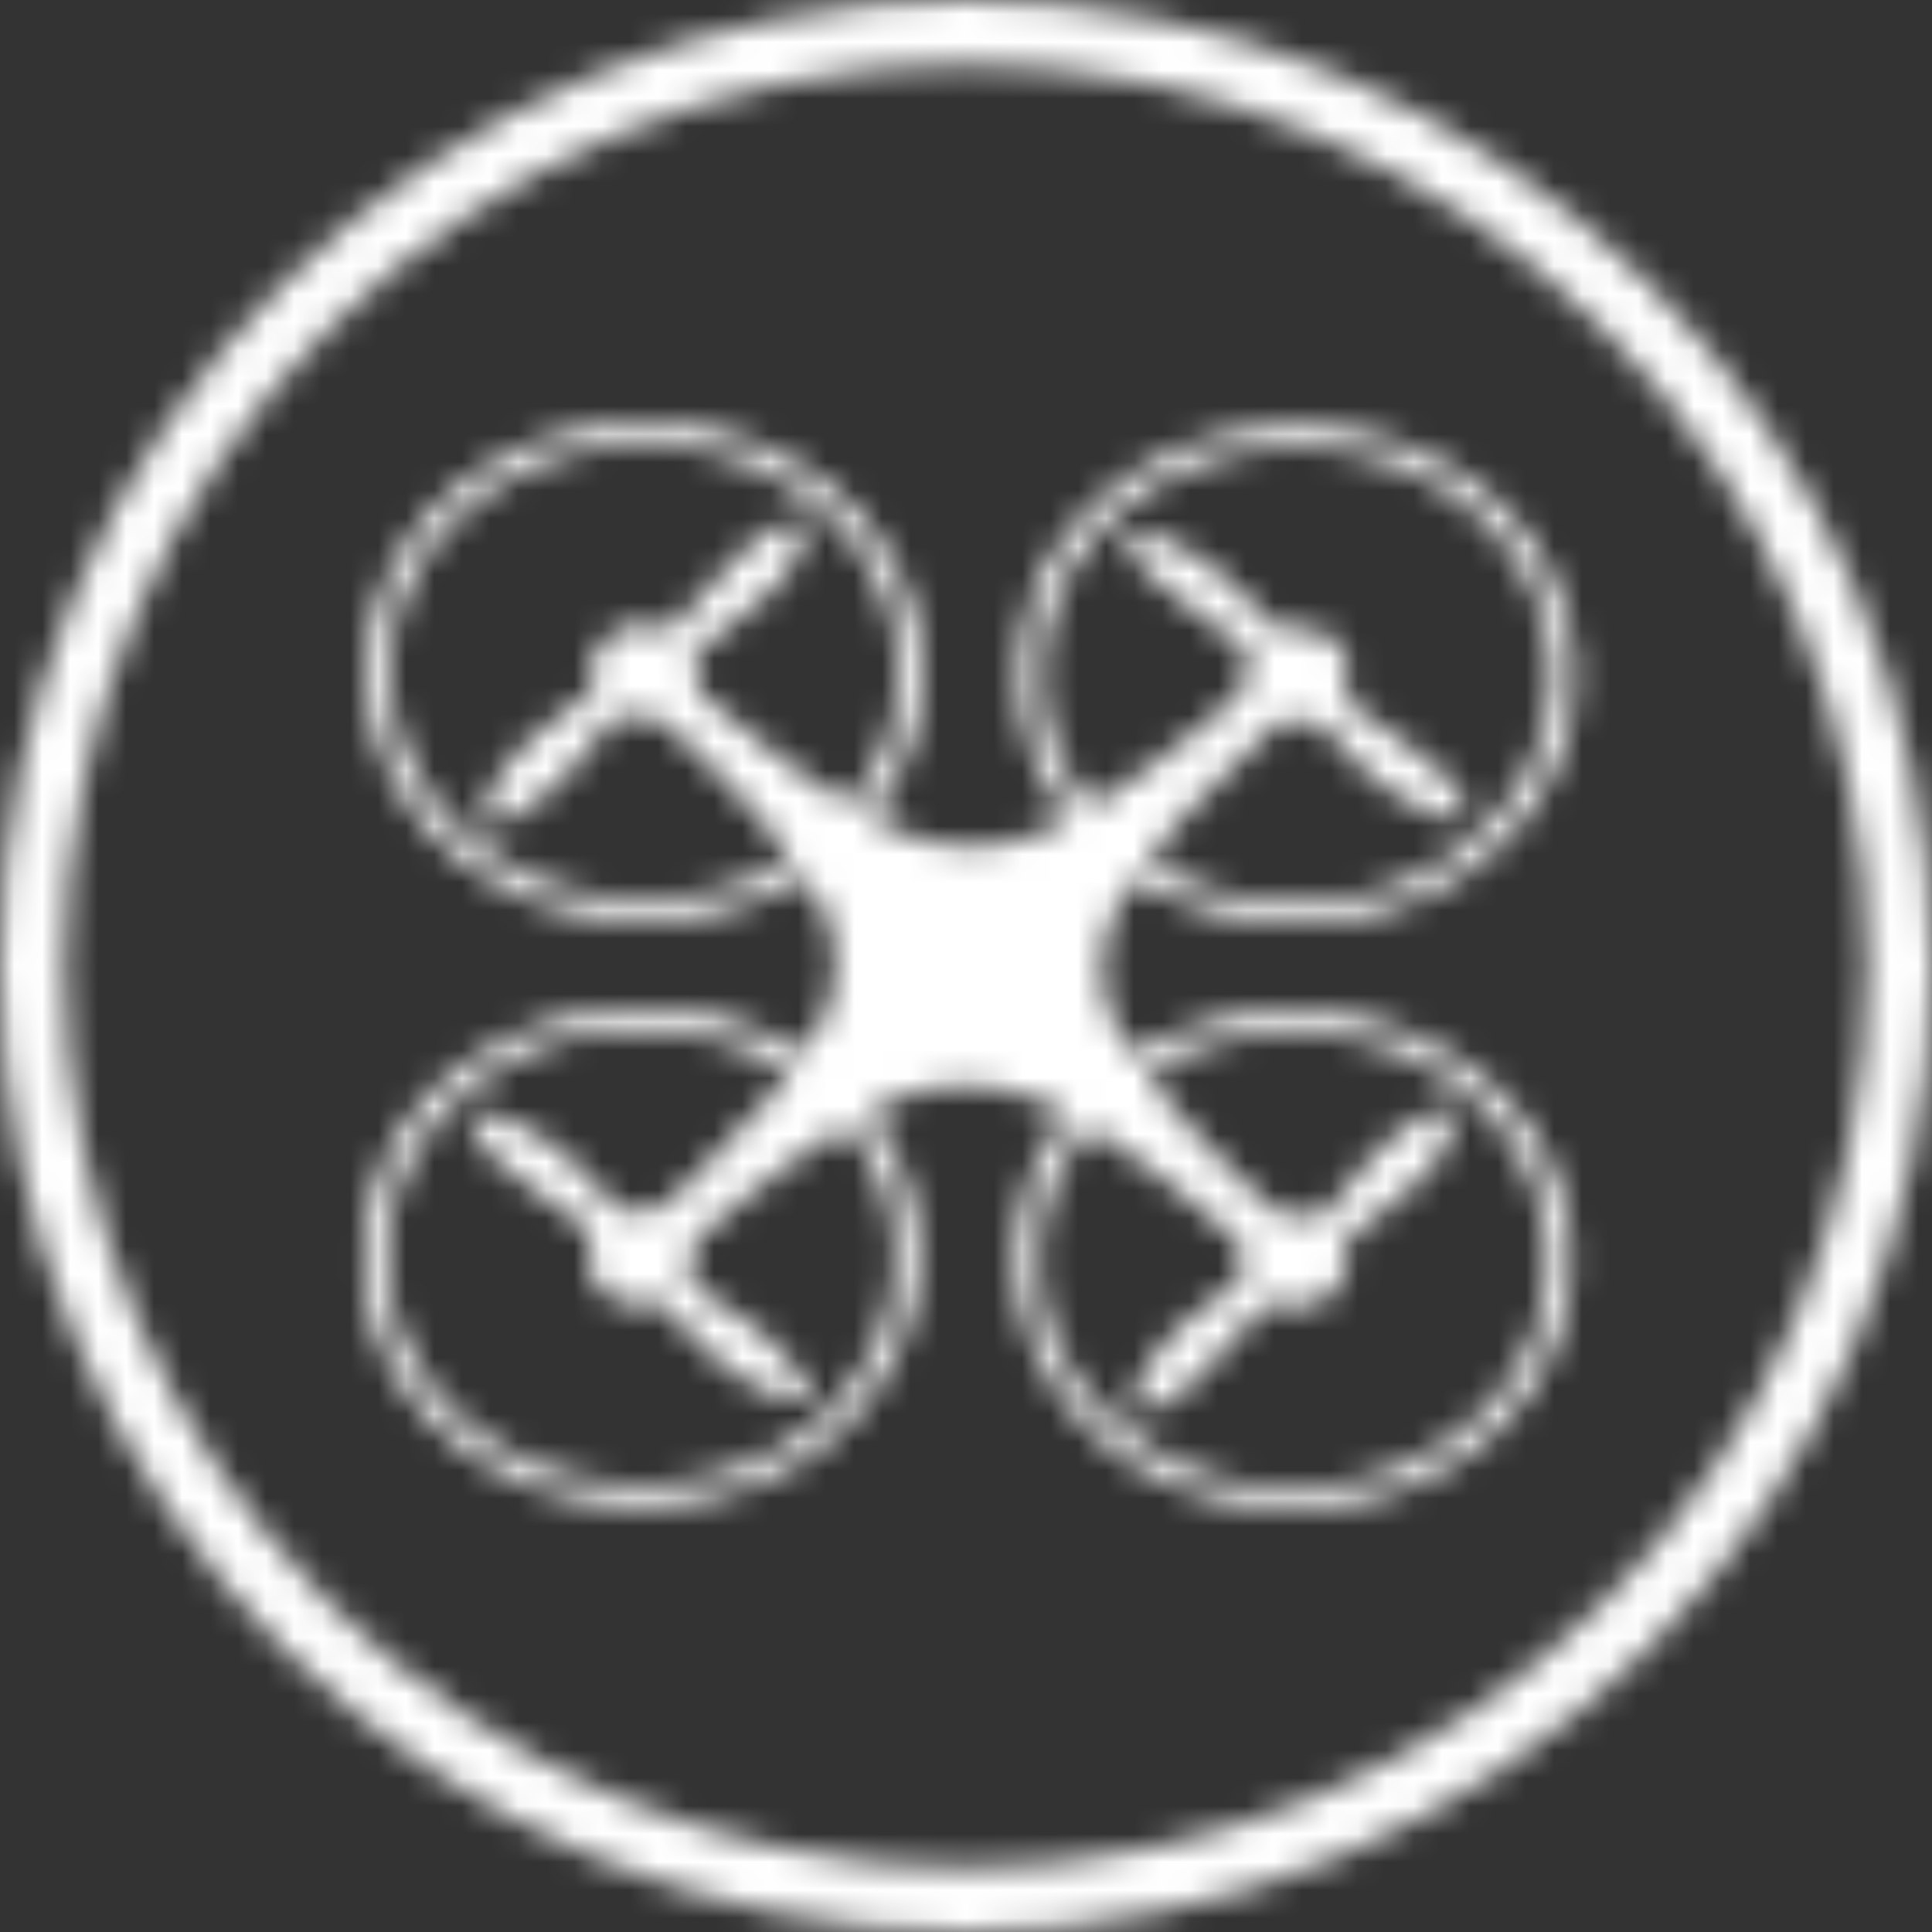
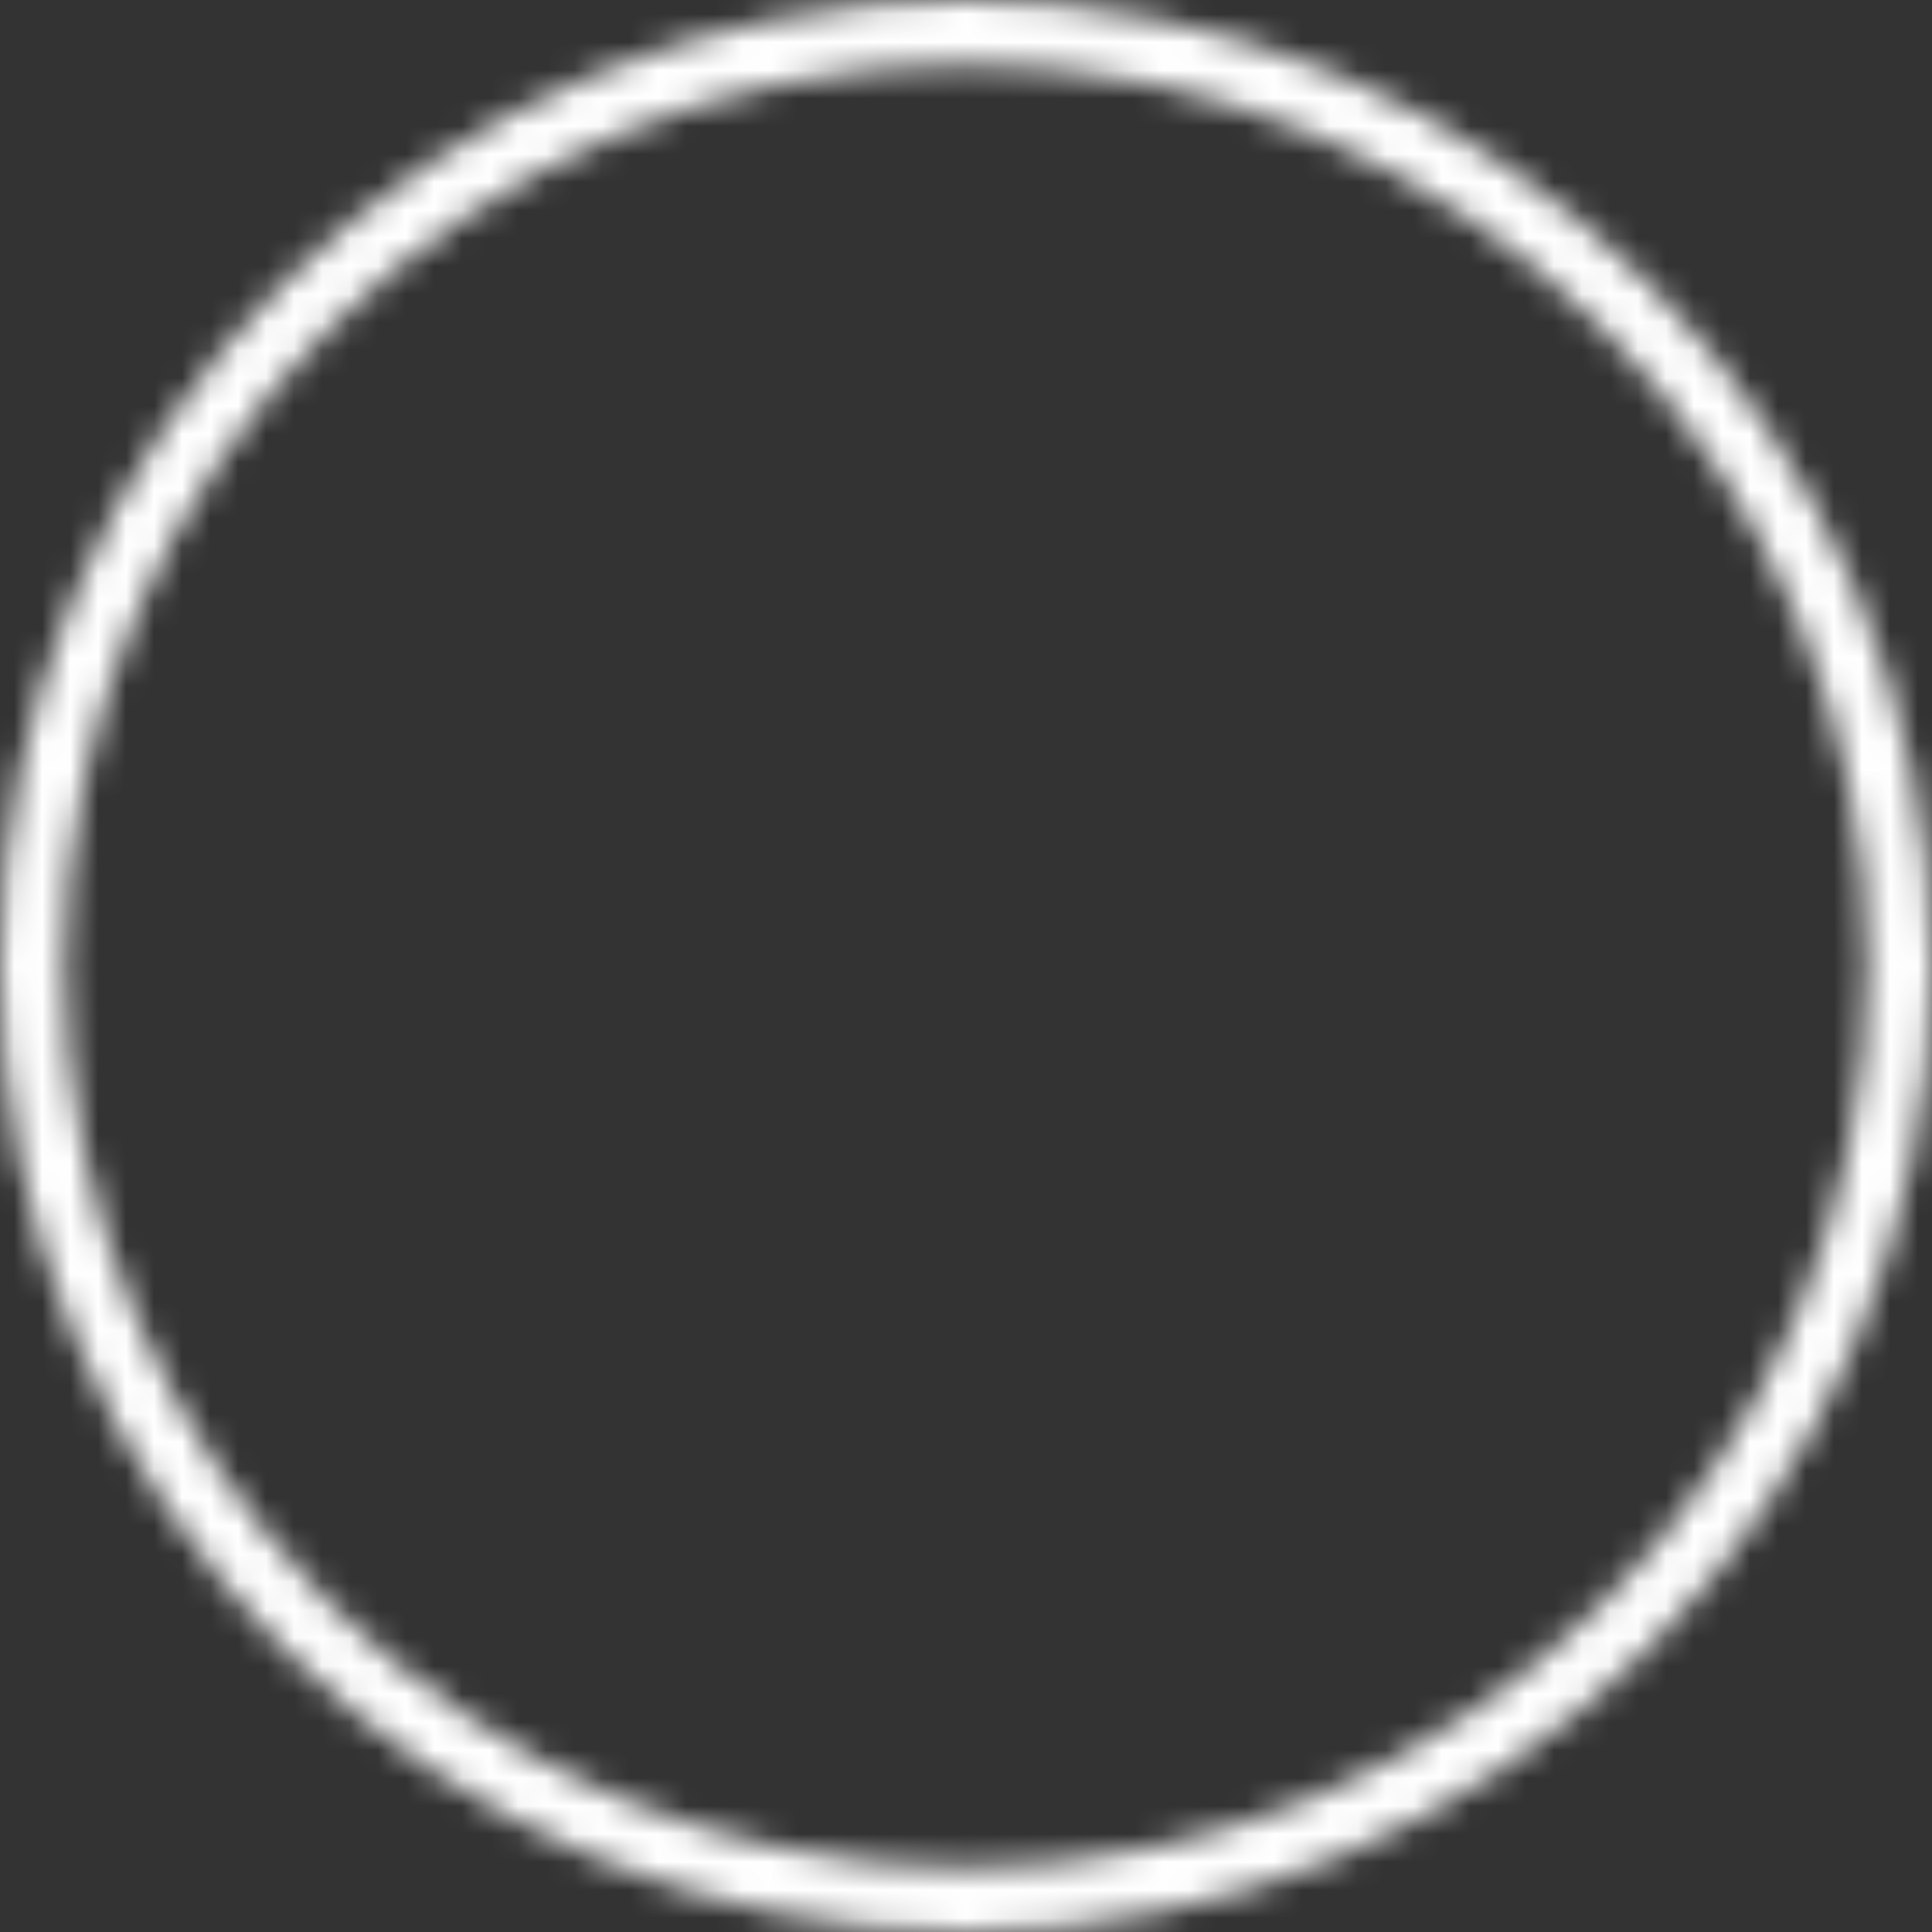
<svg xmlns="http://www.w3.org/2000/svg" xmlns:xlink="http://www.w3.org/1999/xlink" width="69" height="69">
  <rect width="100%" height="100%" fill="#333333" stroke="none" />
  <defs>
    <path d="M69 34.416v.168C68.955 53.568 53.496 69 34.5 69 15.476 69 0 53.523 0 34.5S15.476 0 34.5 0C53.496 0 68.955 15.432 69 34.416zM34.5 2.314c-17.748 0-32.187 14.44-32.187 32.186 0 17.747 14.439 32.186 32.187 32.186 17.748 0 32.186-14.44 32.186-32.186 0-17.747-14.438-32.186-32.186-32.186z" id="a" />
    <path d="M40.889 14.707c3.417-3.24 3.325-8.23-.179-11.358C37.243.253 31.654.191 28.095 3.204c-3.596 3.044-3.543 7.78-1.141 10.592 1.873-1.134 3.532-2.458 5.14-3.839.255-.218.457-.412.338-.769a.63.63 0 0 1 .065-.477c.26-.433.017-.66-.366-.86a2.783 2.783 0 0 1-.422-.252c-.882-.68-1.792-1.336-2.628-2.06-.339-.295-.55-.725-.76-1.119-.136-.257.02-.454.356-.438.22.012.465.04.648.135.662.35 1.374.663 1.937 1.118.851.69 1.593 1.488 2.408 2.261 1.878-.335 2.89.718 2.316 2.52.242.157.5.307.739.482.889.655 1.805 1.286 2.643 1.99.386.325.665.777.906 1.212.226.409-.032.668-.522.518-.55-.17-1.105-.381-1.59-.666-1.095-.642-1.942-1.529-2.74-2.445-.232-.265-.424-.477-.852-.322-.157.055-.373.04-.54-.004-.248-.065-.393.02-.544.17-.986.987-1.994 1.956-2.96 2.958-.538.56-1.005 1.173-1.504 1.76 3.21 2.214 8.478 2.252 11.867-.962zm-8.663 14.638c-1.663-1.477-3.4-2.875-5.357-4.074-2.512 2.953-2.464 7.74 1.219 10.735 3.742 3.045 9.33 2.815 12.784-.494 3.308-3.168 3.16-8.272-.326-11.313-3.577-3.12-8.76-2.788-11.563-.783 1.325 1.764 2.902 3.338 4.563 4.85.059.054.169.078.258.085.452.03.903.051 1.465.081l.565-.69c.342-.415.664-.846 1.033-1.242.633-.68 1.31-1.33 2.204-1.74.21-.096.494-.064.745-.091.011.227.092.47.026.677-.24.755-.713 1.404-1.327 1.95a40.664 40.664 0 0 1-2.24 1.838c-.218.17-.294.301-.234.56.205.872-.346 1.724-1.308 1.918-.479.097-1.005.004-1.63-.004-.127.16-.329.447-.57.709-.685.748-1.352 1.517-2.1 2.214-.379.353-.894.61-1.39.831-.402.182-.7-.06-.556-.444.183-.485.407-.972.71-1.4.7-.995 1.695-1.75 2.708-2.476.313-.226.627-.405.433-.846-.067-.15.01-.349-.005-.524-.01-.113-.029-.256-.107-.327zM18.34 13.737c2.476-2.875 2.492-7.654-1.173-10.69-3.714-3.08-9.365-2.868-12.845.465-3.343 3.202-3.139 8.33.445 11.386 3.567 3.04 8.725 2.668 11.458.7-1.318-1.756-2.888-3.32-4.534-4.826a.53.53 0 0 0-.29-.111c-.449-.033-.9-.05-1.47-.08-.137.169-.368.436-.576.717-.737.993-1.57 1.912-2.64 2.632-.277.186-.6.33-.923.44-.343.116-.545-.017-.496-.334.048-.305.158-.614.303-.894.536-1.046 1.447-1.82 2.386-2.57.409-.322.84-.624 1.255-.931-.255-.733-.128-1.376.498-1.886.67-.549 1.436-.56 2.263-.222.241-.302.46-.611.719-.892.677-.737 1.344-1.487 2.075-2.181.34-.322.807-.541 1.245-.762.154-.078.46-.092.572-.005.113.086.125.347.081.512-.21.764-.66 1.427-1.266 1.978-.77.699-1.608 1.336-2.411 2.005-.087.07-.212.173-.206.251.063.692.004 1.433.851 1.843.157.075.27.221.402.332 1.35 1.125 2.745 2.2 4.277 3.123zm-.726 21.622c3.342-3.338 2.669-7.939.614-10.124-1.85 1.12-3.508 2.444-5.119 3.821-.258.22-.445.414-.339.772a.78.78 0 0 1-.09.588c-.2.318-.04.463.227.639.784.512 1.604.993 2.308 1.585.606.51 1.086 1.145 1.586 1.749.1.123.126.432.033.511-.126.11-.432.158-.605.1-.498-.166-.996-.358-1.438-.617-1.171-.683-2.07-1.628-2.914-2.61-.194-.226-.362-.27-.659-.217-.965.177-1.915-.33-2.127-1.194-.102-.419-.002-.878.008-1.448-.168-.109-.467-.276-.736-.477-.875-.65-1.764-1.289-2.595-1.982-.341-.284-.574-.682-.805-1.053-.086-.143-.107-.412-.011-.518.092-.103.4-.134.565-.08.484.16.974.337 1.408.58 1.11.63 1.96 1.51 2.772 2.419.269.3.491.6 1.01.423.147-.05.338.02.5-.005.174-.026.382-.06.499-.159a16.61 16.61 0 0 0 1.228-1.147c1.111-1.168 2.205-2.35 3.308-3.53-3.206-2.245-8.619-2.343-12.056 1.05-3.395 3.352-3.101 8.5.64 11.51 3.72 2.992 9.485 2.712 12.788-.586zM43.73 6.32c.22.618.341 1.266.507 1.9v1.818c-.034.145-.076.287-.102.433-1.046 5.962-8.232 9.287-14.262 6.59-.448-.2-.872-.442-1.306-.664-1.579 2.012-1.567 4.394-.046 6.283 4.96-2.965 10.793-1.415 13.616 1.979 2.91 3.495 2.595 8.329-.79 11.516-3.295 3.103-8.727 3.582-12.707 1.217-3.629-2.155-6.298-7.574-2.573-12.544-2.095-1.39-5.067-1.407-6.995-.045 3.567 4.864 1.126 10.153-2.45 12.372-3.966 2.459-9.303 2.081-12.734-.97-3.41-3.032-3.853-7.835-1.136-11.41 2.409-3.17 8.384-5.494 13.896-2.189 1.591-2.024 1.541-4.416.03-6.285l-.35.195c-2.037 1.127-4.244 1.583-6.619 1.308-5.263-.609-8.998-4.798-8.57-9.588.329-3.701 3.28-6.872 7.28-7.814.527-.122 1.065-.205 1.599-.306h2.027c.16.03.32.069.483.092C19.61 1.21 23.218 8.39 19.36 13.816c-.08.113-.162.224-.242.335 2.345 1.46 4.989 1.38 7.04.036a18.548 18.548 0 0 1-.201-.281c-1.29-1.843-1.79-3.85-1.474-6.002C25.17 3.224 29.88-.133 35.18.261c3.95.292 7.342 2.686 8.548 6.06z" id="c" />
  </defs>
  <g fill="none" fill-rule="evenodd">
    <g>
      <mask id="b" fill="#fff">
        <use xlink:href="#a" />
      </mask>
      <path fill="#FFF" mask="url(#b)" d="M-5-5h79v89.81H-5z" />
    </g>
    <g transform="translate(12 15)">
      <mask id="d" fill="#fff">
        <use xlink:href="#c" />
      </mask>
-       <path fill="#FFF" mask="url(#d)" d="M-4.017-4.883h53.253v48.767H-4.017z" />
    </g>
  </g>
</svg>